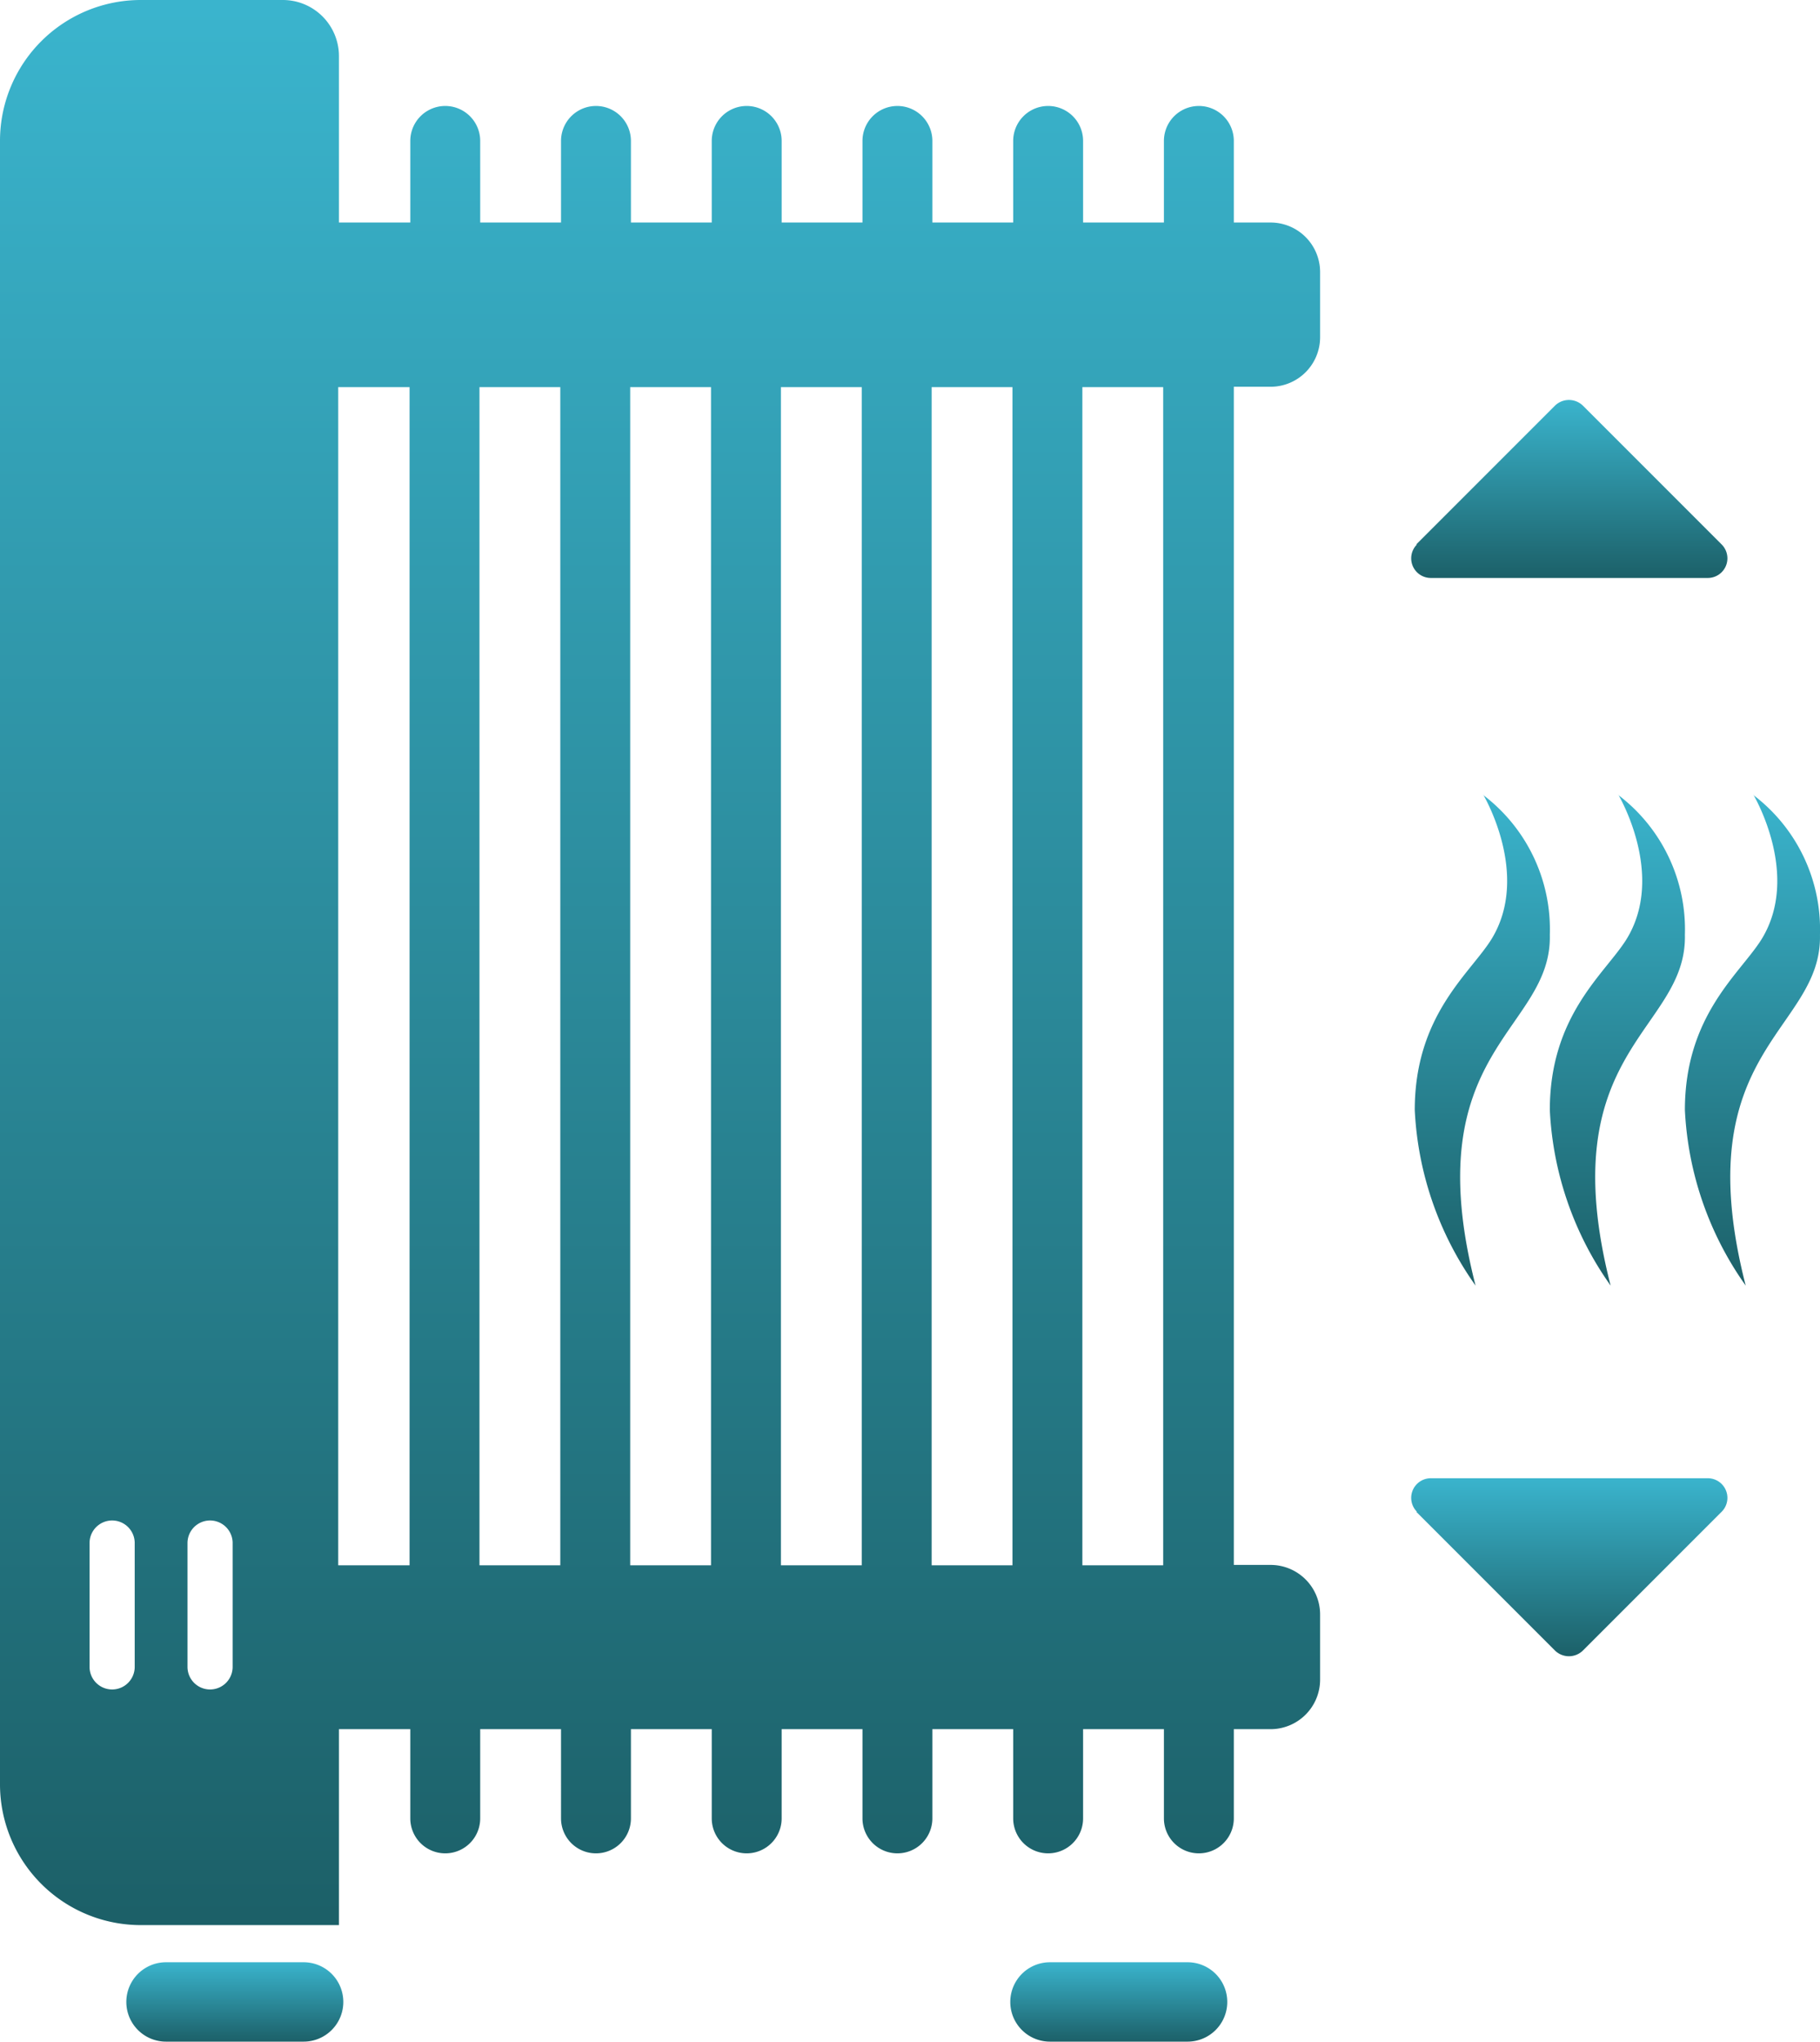
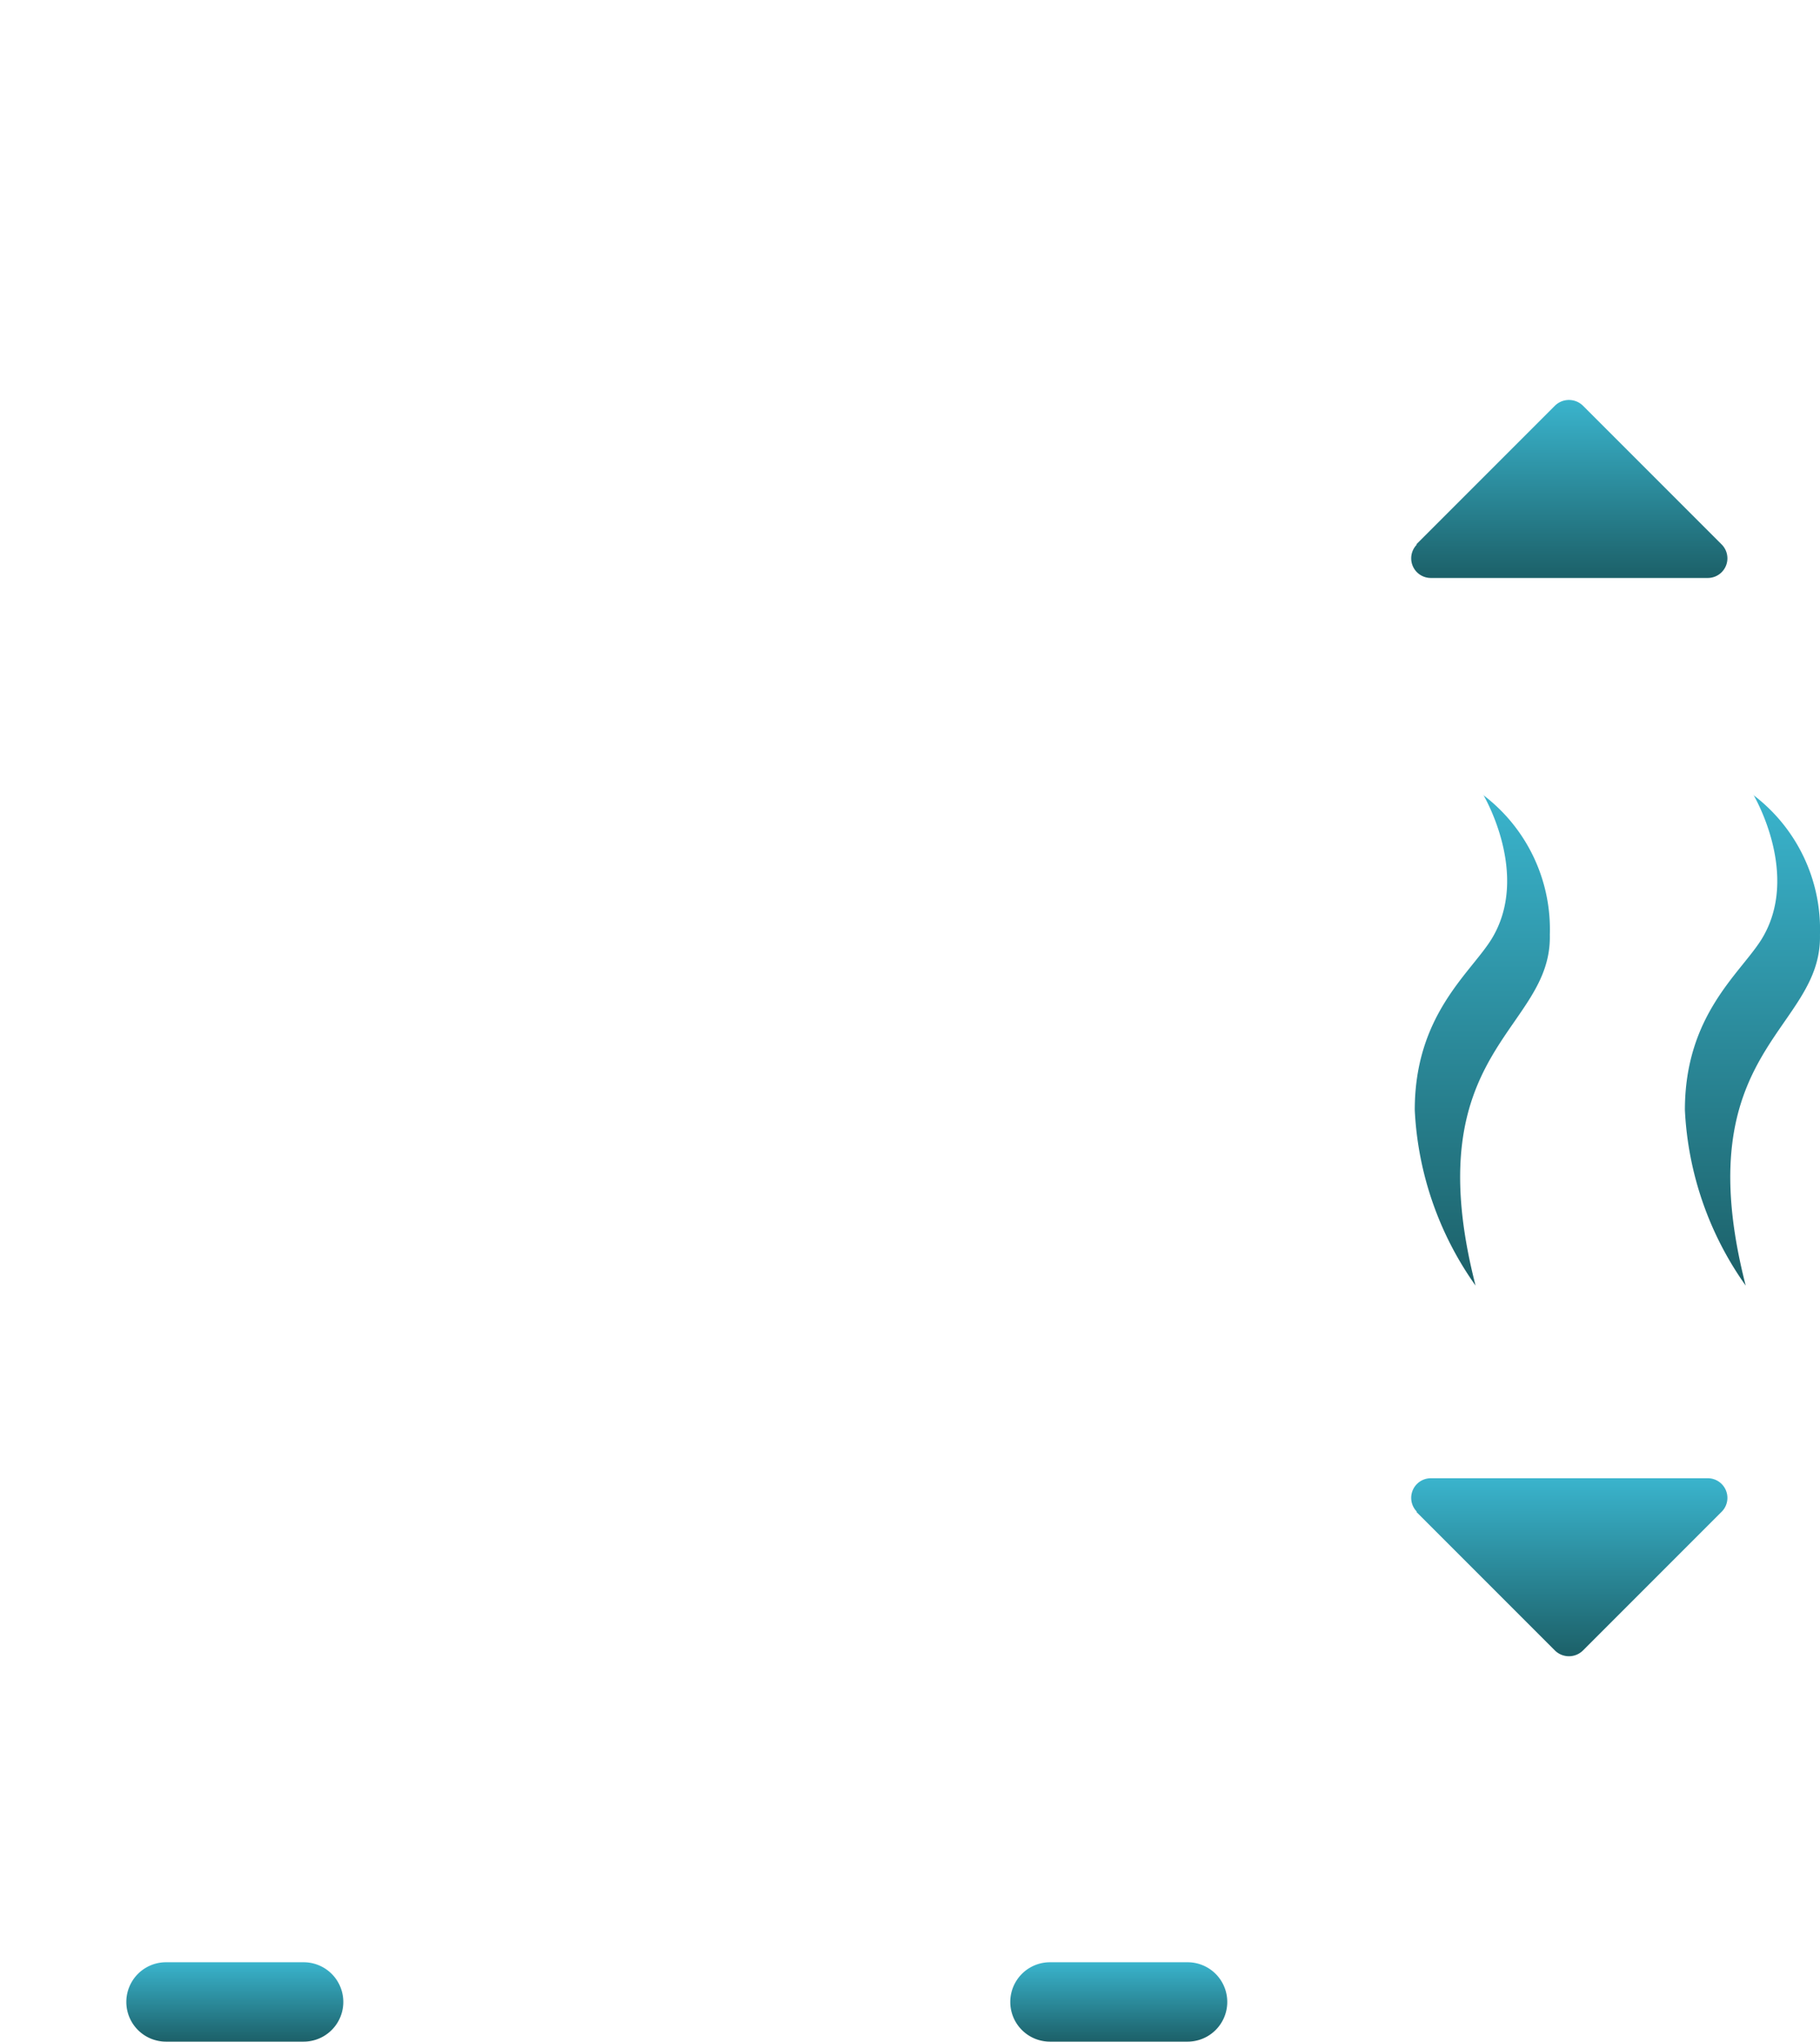
<svg xmlns="http://www.w3.org/2000/svg" width="49.991" height="56.06" viewBox="0 0 49.991 56.06">
  <defs>
    <linearGradient id="linear-gradient" x1="0.5" x2="0.5" y2="1" gradientUnits="objectBoundingBox">
      <stop offset="0" stop-color="#3ab4cd" />
      <stop offset="1" stop-color="#1c6068" />
    </linearGradient>
  </defs>
  <g id="Group_31" data-name="Group 31" transform="translate(-526.45 -284.07)">
    <g id="Group_28" data-name="Group 28">
      <path id="Path_392" data-name="Path 392" d="M565.37,299.02a.539.539,0,0,0,.38.92h7.61a.539.539,0,0,0,.38-.92l-3.81-3.81a.549.549,0,0,0-.77,0l-3.81,3.81Z" fill="url(#linear-gradient)" />
      <path id="Path_393" data-name="Path 393" d="M565.37,325.58a.539.539,0,0,1,.38-.92h7.61a.539.539,0,0,1,.38.92l-3.81,3.81a.549.549,0,0,1-.77,0l-3.81-3.81Z" fill="url(#linear-gradient)" />
    </g>
    <g id="Group_29" data-name="Group 29">
-       <path id="Path_394" data-name="Path 394" d="M561.35,294.69a1.361,1.361,0,0,0,1.36-1.36v-1.79a1.361,1.361,0,0,0-1.36-1.36h-1.01v-2.24a.96.96,0,0,0-1.92,0v2.24H556.2v-2.24a.96.96,0,0,0-1.92,0v2.24h-2.22v-2.24a.96.96,0,0,0-1.92,0v2.24h-2.22v-2.24a.96.96,0,0,0-1.92,0v2.24h-2.22v-2.24a.96.96,0,0,0-1.92,0v2.24h-2.22v-2.24a.96.96,0,0,0-1.92,0v2.24h-1.96v-4.57a1.541,1.541,0,0,0-1.54-1.54h-3.9a3.867,3.867,0,0,0-3.87,3.87v45.12a3.867,3.867,0,0,0,3.87,3.87h5.44v-5.38h1.96V334a.96.96,0,0,0,1.92,0v-2.45h2.22V334a.96.96,0,0,0,1.92,0v-2.45H546V334a.96.96,0,0,0,1.92,0v-2.45h2.22V334a.96.96,0,0,0,1.92,0v-2.45h2.22V334a.96.96,0,0,0,1.92,0v-2.45h2.22V334a.96.96,0,0,0,1.92,0v-2.45h1.01a1.361,1.361,0,0,0,1.36-1.36V328.4a1.361,1.361,0,0,0-1.36-1.36h-1.01V294.69Zm-31.2,35.15a.62.62,0,0,1-1.24,0v-3.4a.62.62,0,1,1,1.24,0Zm2.69,0a.62.62,0,0,1-1.24,0v-3.4a.62.62,0,1,1,1.24,0Zm4.86-2.79h-1.96V294.7h1.96Zm4.14,0h-2.22V294.7h2.22Zm4.14,0h-2.22V294.7h2.22Zm4.14,0H547.9V294.7h2.22Zm4.14,0h-2.22V294.7h2.22Zm4.14,0h-2.22V294.7h2.22Z" fill="url(#linear-gradient)" />
      <path id="Path_395" data-name="Path 395" d="M559.07,337.95h-3.78a1.09,1.09,0,1,0,0,2.18h3.78a1.09,1.09,0,1,0,0-2.18Z" fill="url(#linear-gradient)" />
      <path id="Path_396" data-name="Path 396" d="M534.79,337.95h-3.78a1.09,1.09,0,1,0,0,2.18h3.78a1.09,1.09,0,1,0,0-2.18Z" fill="url(#linear-gradient)" />
    </g>
    <g id="Group_30" data-name="Group 30">
      <path id="Path_397" data-name="Path 397" d="M567.19,305.9a4.629,4.629,0,0,1,1.83,3.84c.06,2.65-3.7,3.15-2.04,9.63a9.067,9.067,0,0,1-1.67-4.82c0-2.6,1.51-3.74,2.1-4.68,1.1-1.77-.22-3.98-.22-3.98Z" fill="url(#linear-gradient)" />
-       <path id="Path_398" data-name="Path 398" d="M570.9,305.9a4.629,4.629,0,0,1,1.83,3.84c.06,2.65-3.7,3.15-2.04,9.63a9.067,9.067,0,0,1-1.67-4.82c0-2.6,1.51-3.74,2.1-4.68,1.1-1.77-.22-3.98-.22-3.98Z" fill="url(#linear-gradient)" />
      <path id="Path_399" data-name="Path 399" d="M574.61,305.9a4.629,4.629,0,0,1,1.83,3.84c.06,2.65-3.7,3.15-2.04,9.63a9.067,9.067,0,0,1-1.67-4.82c0-2.6,1.51-3.74,2.1-4.68,1.1-1.77-.22-3.98-.22-3.98Z" fill="url(#linear-gradient)" />
    </g>
  </g>
</svg>